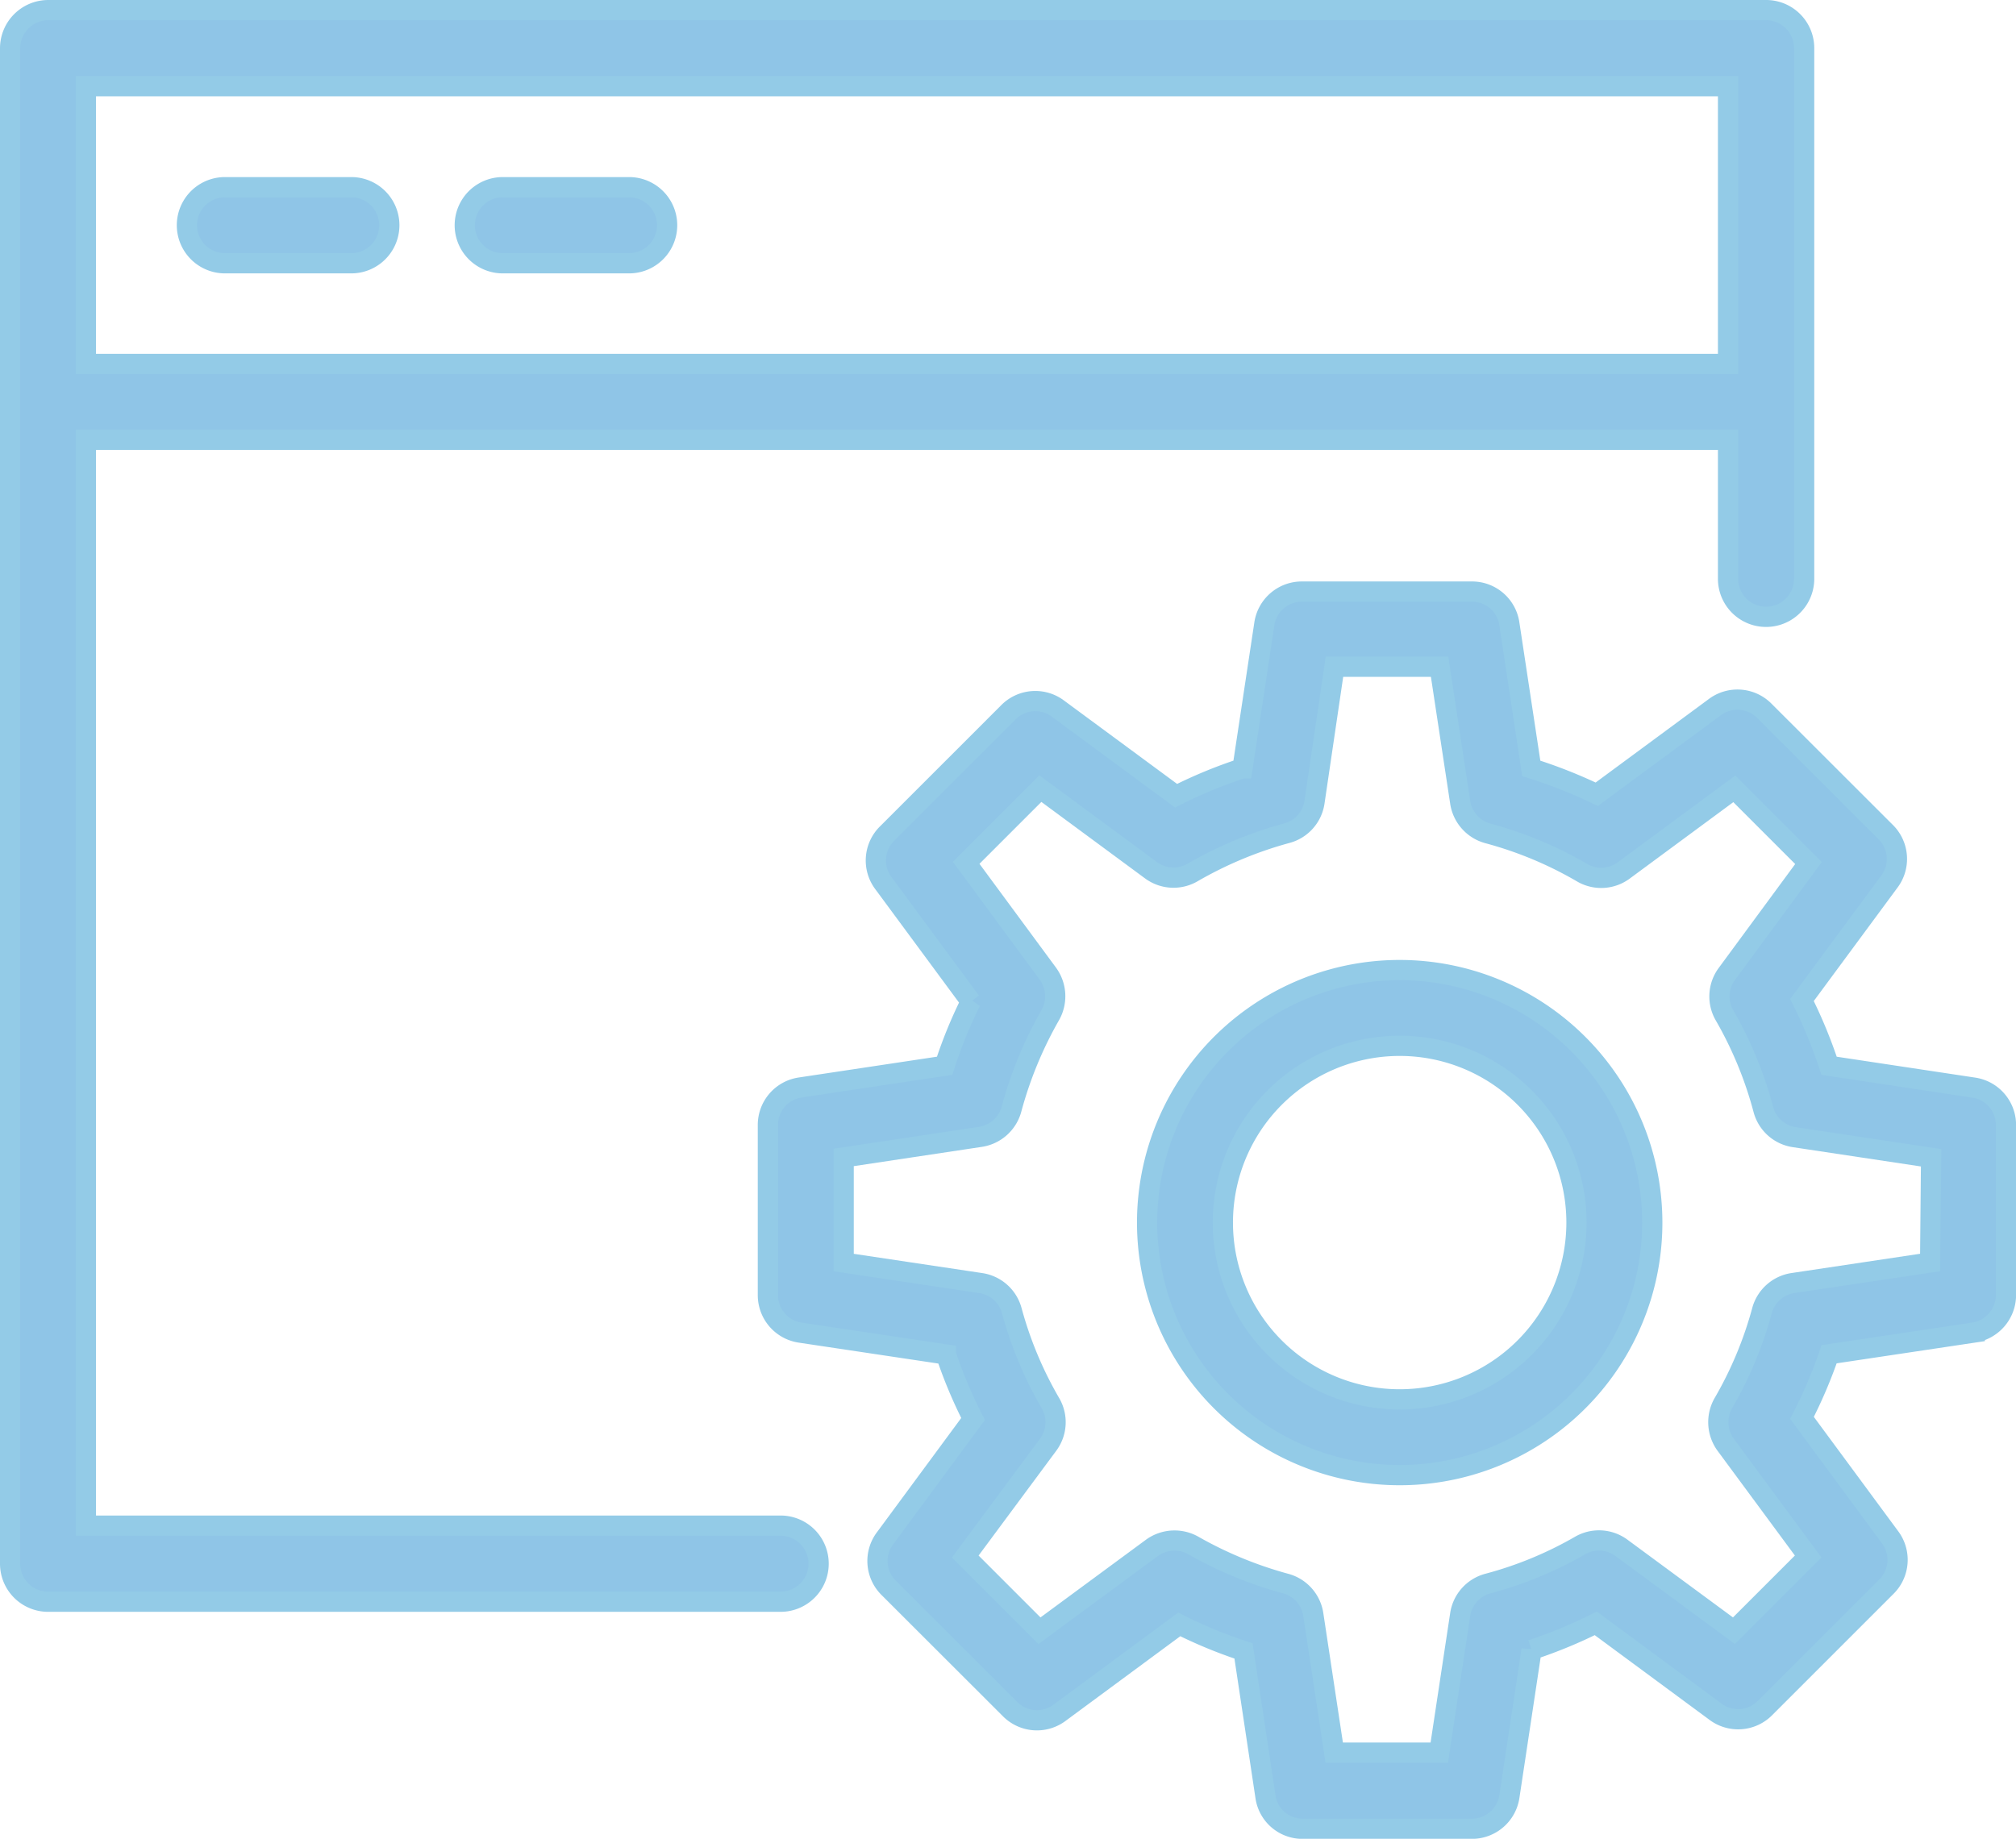
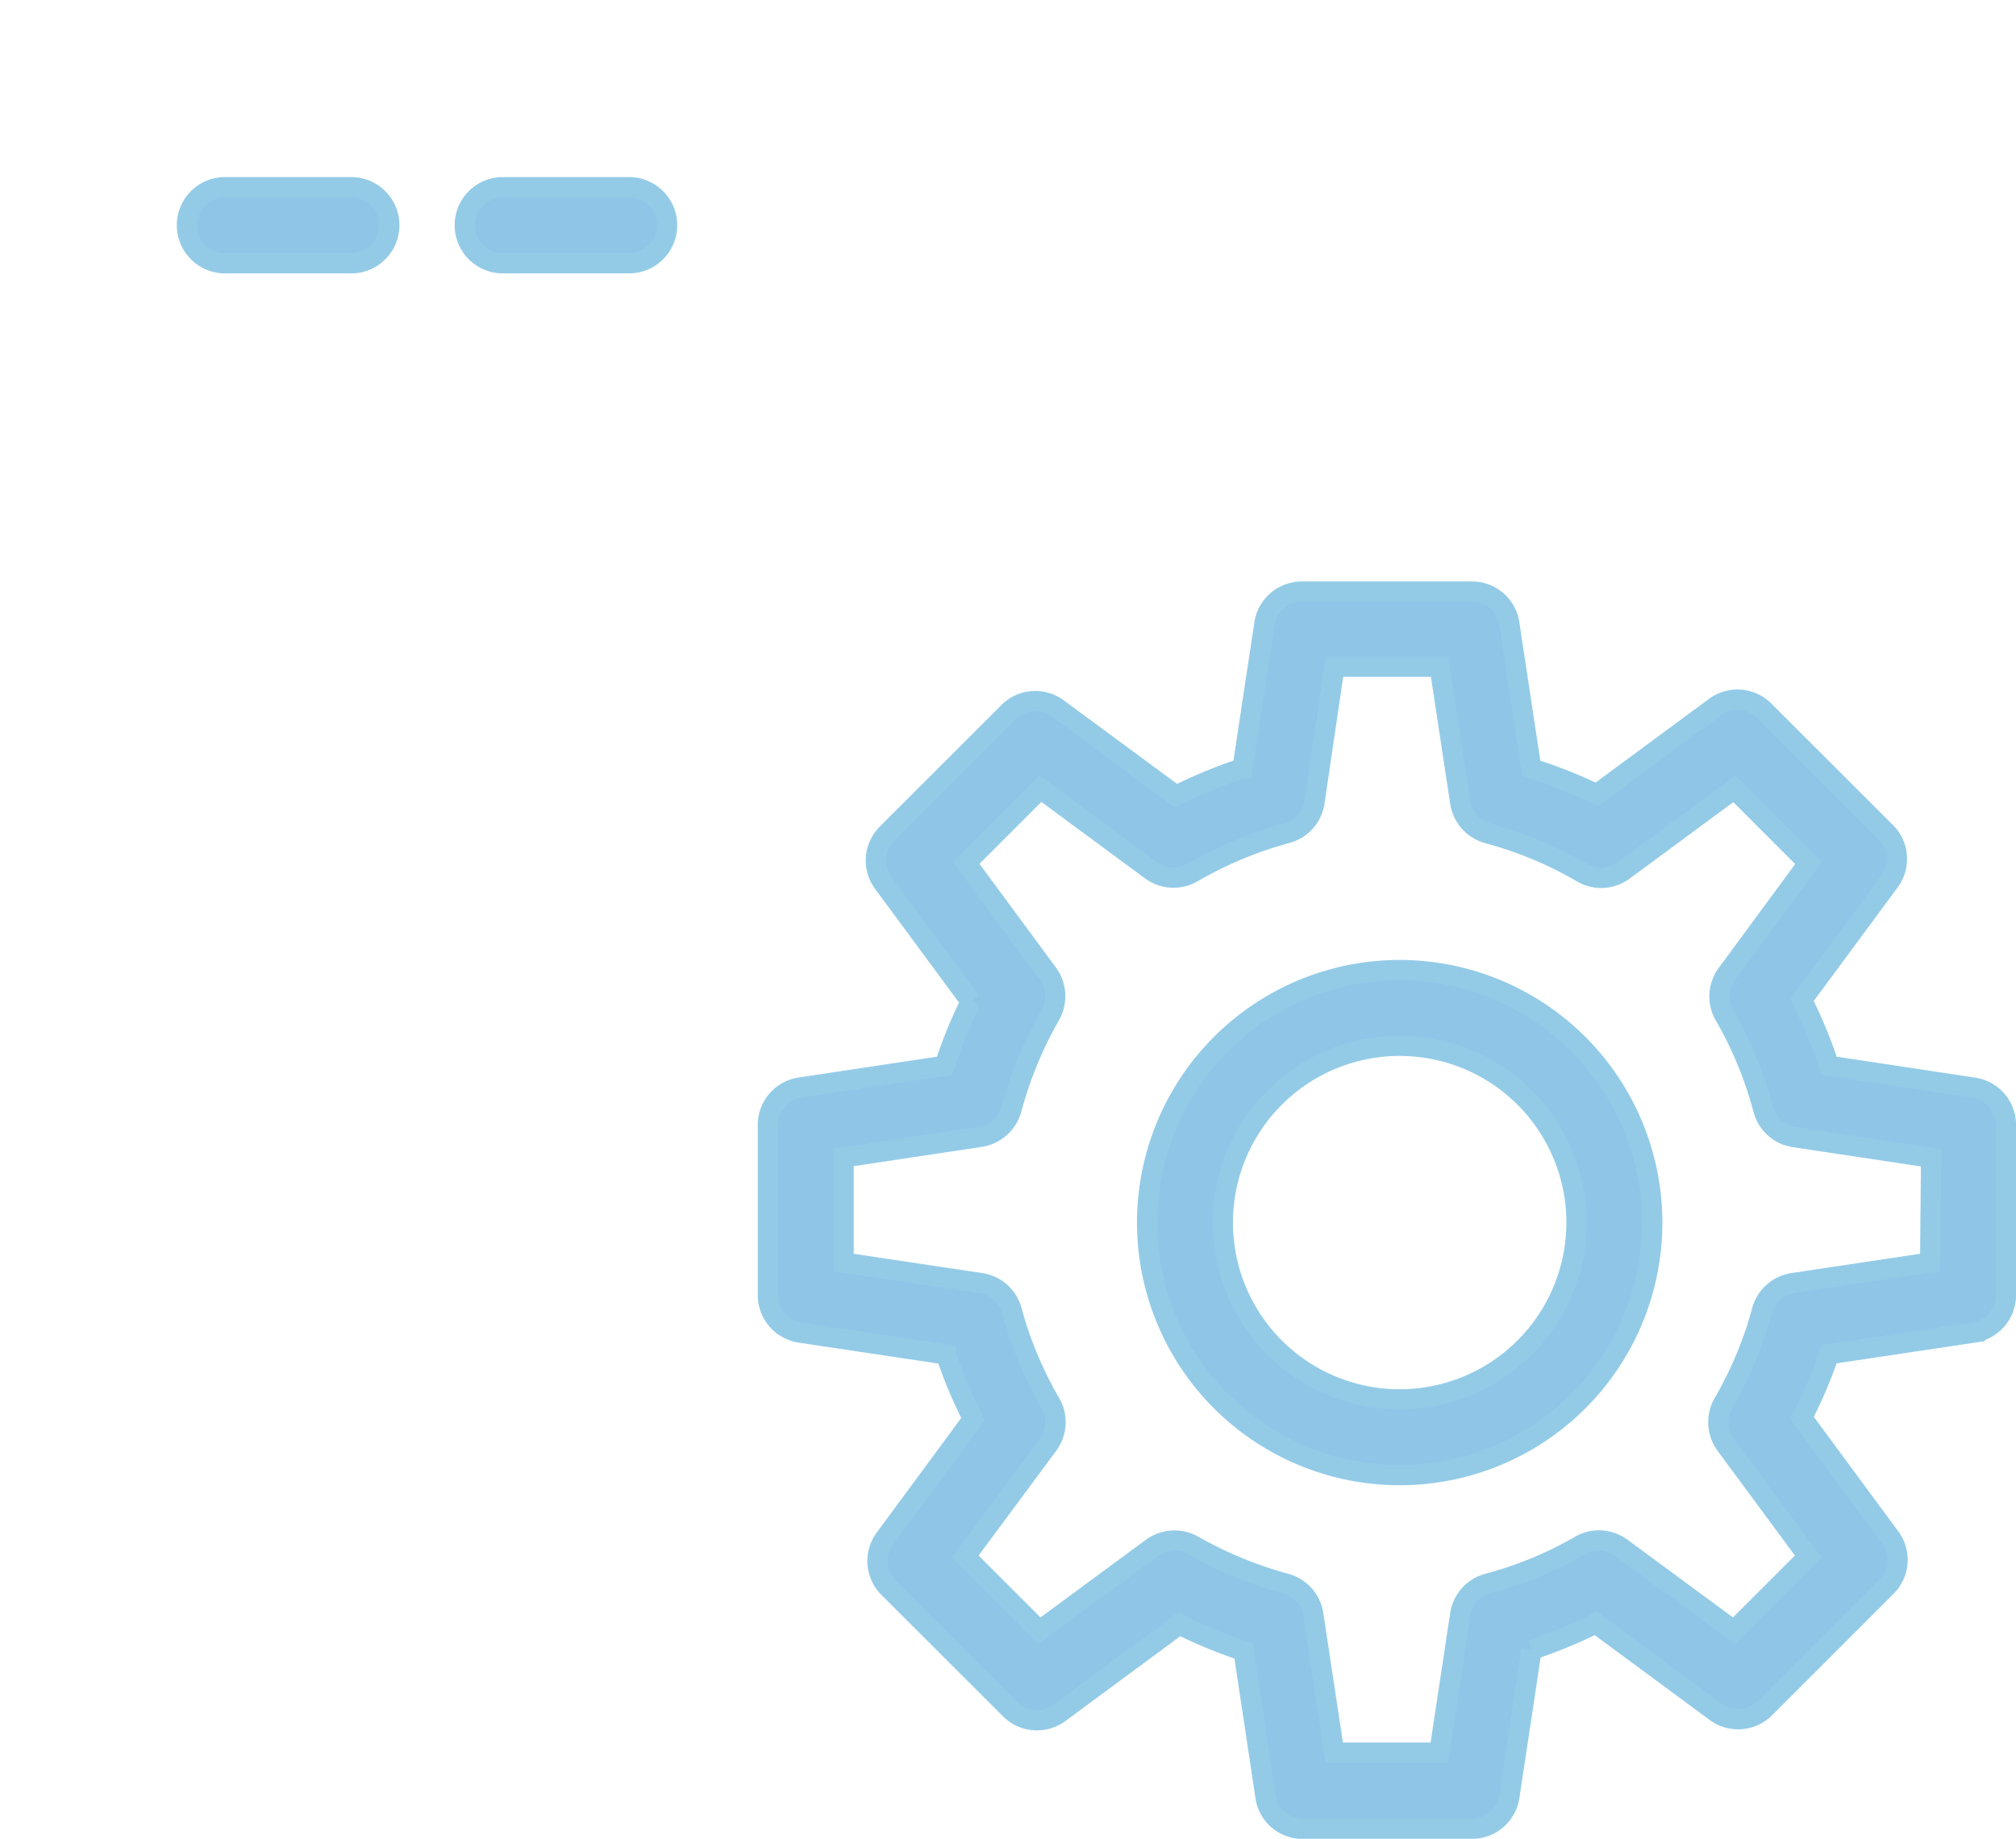
<svg xmlns="http://www.w3.org/2000/svg" width="99.641" height="90.902" viewBox="0 0 99.641 90.902">
  <g id="noun-technical-3761843" transform="translate(0.5 -2.33)">
    <g id="Group_7464" data-name="Group 7464" transform="translate(0 2.83)">
-       <path id="Path_14194" data-name="Path 14194" d="M38.085,77.751H3.745V24.069H84.909v6.874a1.88,1.88,0,0,0,3.761,0V4.71a1.878,1.878,0,0,0-1.88-1.88H1.88A1.888,1.888,0,0,0,0,4.71V79.632a1.878,1.878,0,0,0,1.88,1.88h36.2a1.88,1.88,0,0,0,0-3.761ZM3.745,6.591H84.909V20.323H3.745Z" transform="translate(0 -2.83)" fill="#8fc5e7" stroke="#93cbe7" stroke-width="1" />
      <path id="Path_14195" data-name="Path 14195" d="M13.793,8.51H7.55a1.88,1.88,0,0,0,0,3.761h6.242a1.88,1.88,0,0,0,0-3.761Z" transform="translate(3.069 0.244)" fill="#8fc5e7" stroke="#93cbe7" stroke-width="1" />
      <path id="Path_14196" data-name="Path 14196" d="M22.7,8.51H16.46a1.88,1.88,0,1,0,0,3.761H22.7a1.88,1.88,0,0,0,0-3.761Z" transform="translate(7.892 0.244)" fill="#8fc5e7" stroke="#93cbe7" stroke-width="1" />
      <path id="Path_14197" data-name="Path 14197" d="M48.944,33.62A12.484,12.484,0,1,0,61.429,46.1,12.491,12.491,0,0,0,48.944,33.62Zm0,21.223A8.739,8.739,0,1,1,57.683,46.1,8.742,8.742,0,0,1,48.944,54.843Z" transform="translate(19.735 13.836)" fill="#8fc5e7" stroke="#93cbe7" stroke-width="1" />
      <path id="Path_14198" data-name="Path 14198" d="M83.886,46,76.75,44.923a24.034,24.034,0,0,0-1.341-3.252l4.3-5.826a1.87,1.87,0,0,0-.185-2.5L73.574,27.4a1.87,1.87,0,0,0-2.5-.185L65.267,31.5a24.354,24.354,0,0,0-3.237-1.279L60.951,23.1A1.863,1.863,0,0,0,59.1,21.48H50.687a1.873,1.873,0,0,0-1.85,1.6l-1.079,7.136a23.368,23.368,0,0,0-3.283,1.356l-5.811-4.285a1.87,1.87,0,0,0-2.5.185l-5.949,5.949a1.87,1.87,0,0,0-.185,2.5l4.3,5.826a22.842,22.842,0,0,0-1.295,3.175L25.872,46a1.871,1.871,0,0,0-1.572,1.85v8.415a1.873,1.873,0,0,0,1.6,1.85l7.2,1.079a23.25,23.25,0,0,0,1.341,3.19l-4.331,5.872a1.87,1.87,0,0,0,.185,2.5L36.245,76.7a1.87,1.87,0,0,0,2.5.185l5.888-4.346a22.911,22.911,0,0,0,3.175,1.31L48.9,81.1a1.847,1.847,0,0,0,1.788,1.541H59.1a1.873,1.873,0,0,0,1.85-1.6l1.094-7.244a23.721,23.721,0,0,0,3.175-1.31l5.888,4.346a1.87,1.87,0,0,0,2.5-.185l5.949-5.949a1.87,1.87,0,0,0,.185-2.5l-4.331-5.872a23.5,23.5,0,0,0,1.341-3.144l7.2-1.079a1.883,1.883,0,0,0,1.541-1.85V47.836A1.869,1.869,0,0,0,83.886,46Zm-2.142,8.647-6.782,1.017a1.872,1.872,0,0,0-1.526,1.356A18.932,18.932,0,0,1,71.525,61.6a1.9,1.9,0,0,0,.108,2.05l4.084,5.533-3.668,3.668-5.564-4.1a1.87,1.87,0,0,0-2.05-.108,18.736,18.736,0,0,1-4.562,1.88,1.872,1.872,0,0,0-1.356,1.526l-1.033,6.828H52.29l-1.033-6.828A1.872,1.872,0,0,0,49.9,70.523a19.636,19.636,0,0,1-4.562-1.88,1.9,1.9,0,0,0-2.05.108l-5.564,4.1-3.668-3.668,4.1-5.533a1.87,1.87,0,0,0,.108-2.05,18.932,18.932,0,0,1-1.911-4.578,1.872,1.872,0,0,0-1.526-1.356l-6.782-1.017V49.454L34.8,48.437a1.886,1.886,0,0,0,1.541-1.372,19.631,19.631,0,0,1,1.911-4.639,1.9,1.9,0,0,0-.108-2.05L34.1,34.889l3.668-3.668,5.472,4.038a1.87,1.87,0,0,0,2.05.108,19.568,19.568,0,0,1,4.655-1.942,1.866,1.866,0,0,0,1.372-1.541l.986-6.689H57.5l1.017,6.7a1.886,1.886,0,0,0,1.372,1.541,18.954,18.954,0,0,1,4.655,1.942,1.87,1.87,0,0,0,2.05-.108l5.472-4.038L75.732,34.9l-4.038,5.487a1.87,1.87,0,0,0-.108,2.05A19.113,19.113,0,0,1,73.5,47.081a1.866,1.866,0,0,0,1.541,1.372l6.751,1.017Z" transform="translate(13.153 7.265)" fill="#8fc5e7" stroke="#93cbe7" stroke-width="1" />
    </g>
  </g>
</svg>